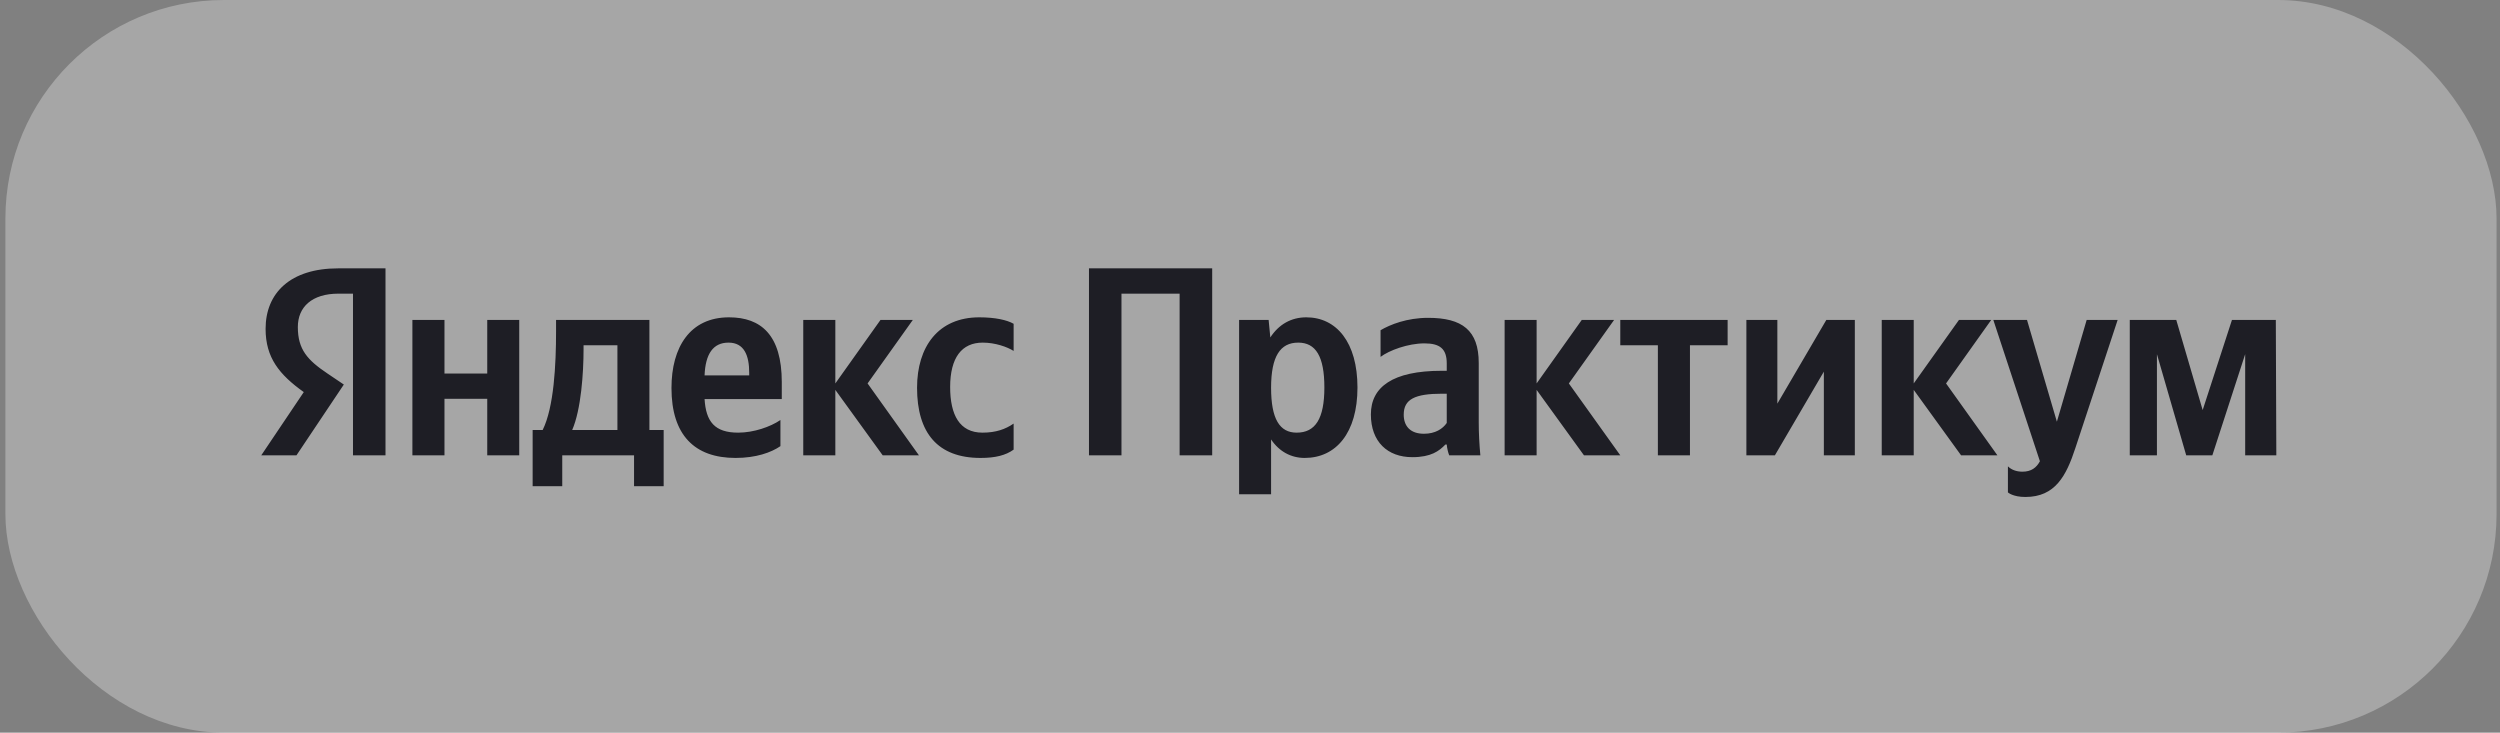
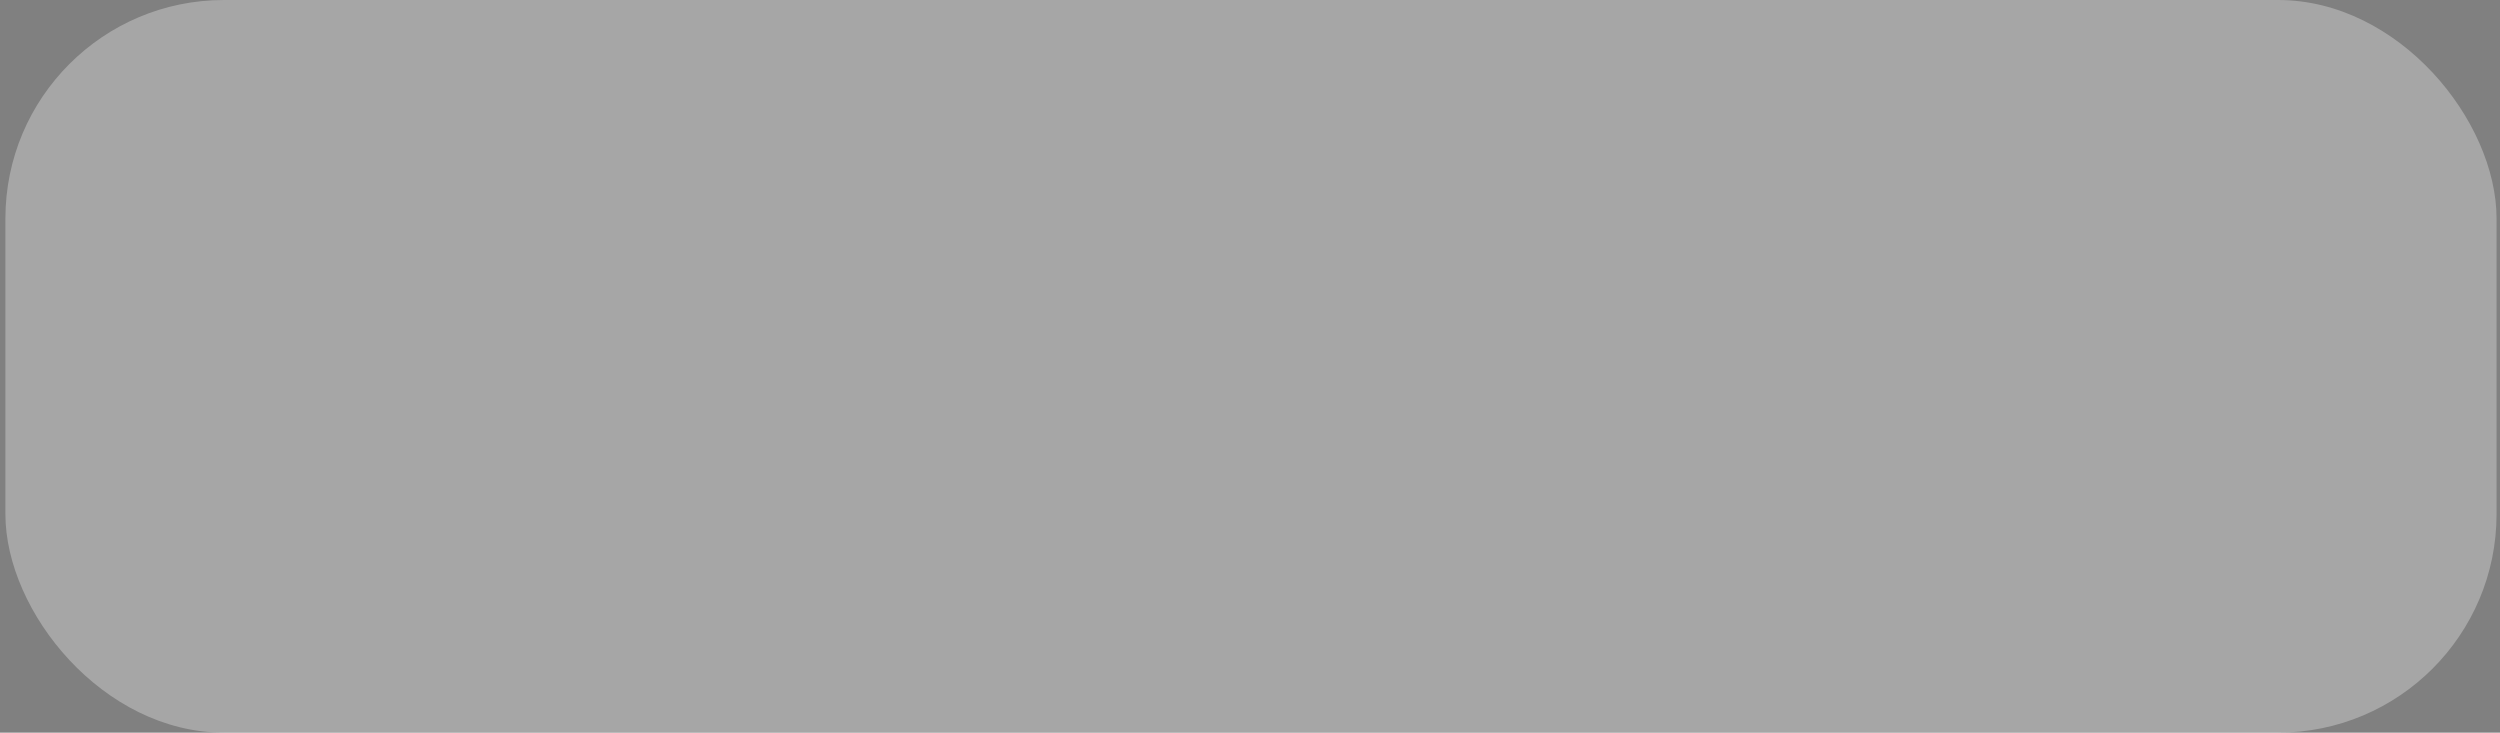
<svg xmlns="http://www.w3.org/2000/svg" width="389" height="114" viewBox="0 0 389 114" fill="none">
  <rect x="0" y="0" width="389" height="114" fill="#808080" stroke="none" />
  <rect x="0.84" width="387.626" height="114" rx="34" fill="white" fill-opacity="0.3" />
-   <path d="M54.926 70.846H59.983V41.757H52.615C45.208 41.757 41.326 45.56 41.326 51.172C41.326 55.648 43.452 58.289 47.268 61.009L40.653 70.846H46.132L53.5 59.834L50.952 58.117C47.849 56.031 46.343 54.394 46.343 50.881C46.343 47.778 48.522 45.692 52.668 45.692H54.926V70.846ZM152.57 71.255C154.881 71.255 156.505 70.846 157.72 69.961V65.908C156.465 66.779 154.96 67.32 152.874 67.32C149.309 67.32 147.843 64.561 147.843 60.217C147.843 55.648 149.652 53.311 152.914 53.311C154.841 53.311 156.716 53.971 157.72 54.605V50.38C156.677 49.785 154.841 49.376 152.372 49.376C146.008 49.376 142.694 53.931 142.694 60.335C142.694 67.373 145.915 71.255 152.57 71.255ZM121.435 69.42V65.353C119.89 66.409 117.289 67.32 114.859 67.32C111.215 67.32 109.842 65.617 109.631 62.092H121.646V59.464C121.646 52.136 118.425 49.376 113.433 49.376C107.373 49.376 104.481 54.011 104.481 60.375C104.481 67.703 108.086 71.255 114.45 71.255C117.619 71.255 119.969 70.423 121.435 69.42ZM137.346 70.846H142.984L134.996 59.662L142.033 49.785H137.003L129.978 59.662V49.785H124.987V70.846H129.978V60.666L137.346 70.846ZM103.266 66.911H101.048V49.785H86.523V51.594C86.523 56.731 86.193 63.386 84.437 66.911H82.879V75.652H87.487V70.846H98.658V75.652H103.266V66.911ZM75.815 49.785V58.117H69.16V49.785H64.169V70.846H69.16V62.052H75.815V70.846H80.793V49.785H75.815ZM113.354 53.311C115.823 53.311 116.576 55.358 116.576 57.998V58.408H109.631C109.763 55.067 110.964 53.311 113.354 53.311ZM96.07 66.911H89.032C90.419 63.729 90.802 57.998 90.802 54.354V53.72H96.07V66.911ZM169.445 41.757V70.846H174.502V45.692H183.547V70.846H188.617V41.757H169.445ZM197.398 49.785H192.803V76.907H197.781V68.377C199.035 70.252 200.884 71.255 203.01 71.255C207.869 71.255 211.223 67.373 211.223 60.296C211.223 53.258 207.948 49.376 203.261 49.376C200.924 49.376 198.996 50.459 197.662 52.505L197.398 49.785ZM201.755 67.32C199.115 67.32 197.781 65.195 197.781 60.335C197.781 55.437 199.207 53.311 202.006 53.311C204.726 53.311 206.073 55.437 206.073 60.296C206.073 65.195 204.647 67.32 201.755 67.32ZM230.091 56.48C230.091 51.383 227.503 49.455 222.222 49.455C218.921 49.455 216.32 50.498 214.814 51.383V55.529C216.161 54.513 219.092 53.43 221.641 53.43C224.031 53.43 225.113 54.262 225.113 56.533V57.695H224.321C216.702 57.695 213.309 60.217 213.309 64.481C213.309 68.746 215.91 71.136 219.753 71.136C222.684 71.136 223.938 70.172 224.902 69.169H225.113C225.153 69.71 225.325 70.423 225.496 70.846H230.342C230.184 69.129 230.091 67.413 230.091 65.696V56.48ZM225.113 65.815C224.48 66.739 223.318 67.492 221.562 67.492C219.462 67.492 218.419 66.317 218.419 64.521C218.419 62.131 220.135 61.26 224.4 61.26H225.113V65.815ZM246.464 70.846H252.116L244.114 59.662L251.152 49.785H246.121L239.097 59.662V49.785H234.119V70.846H239.097V60.666L246.464 70.846ZM268.819 53.72V49.785H252.116V53.72H257.965V70.846H262.956V53.72H268.819ZM271.737 49.785V70.846H276.174L283.792 57.827V70.846H288.612V49.785H284.175L276.556 62.805V49.785H271.737ZM305.143 70.846H310.795L302.806 59.662L309.831 49.785H304.813L297.775 59.662V49.785H292.797V70.846H297.775V60.666L305.143 70.846ZM315.152 77.329C319.8 77.329 321.516 74.028 322.929 69.71L329.505 49.785H324.685L320.051 65.617L315.403 49.785H310.161L317.41 71.77C316.868 72.774 316.063 73.394 314.69 73.394C313.766 73.394 312.973 73.104 312.432 72.562V76.616C312.432 76.616 313.185 77.329 315.152 77.329ZM349.35 70.846H354.196L354.117 49.785H347.291L342.735 63.808L338.629 49.785H331.393V70.846H335.618V55.107L340.174 70.846H344.241L349.35 55.107V70.846Z" fill="#1E1E25" />
</svg>